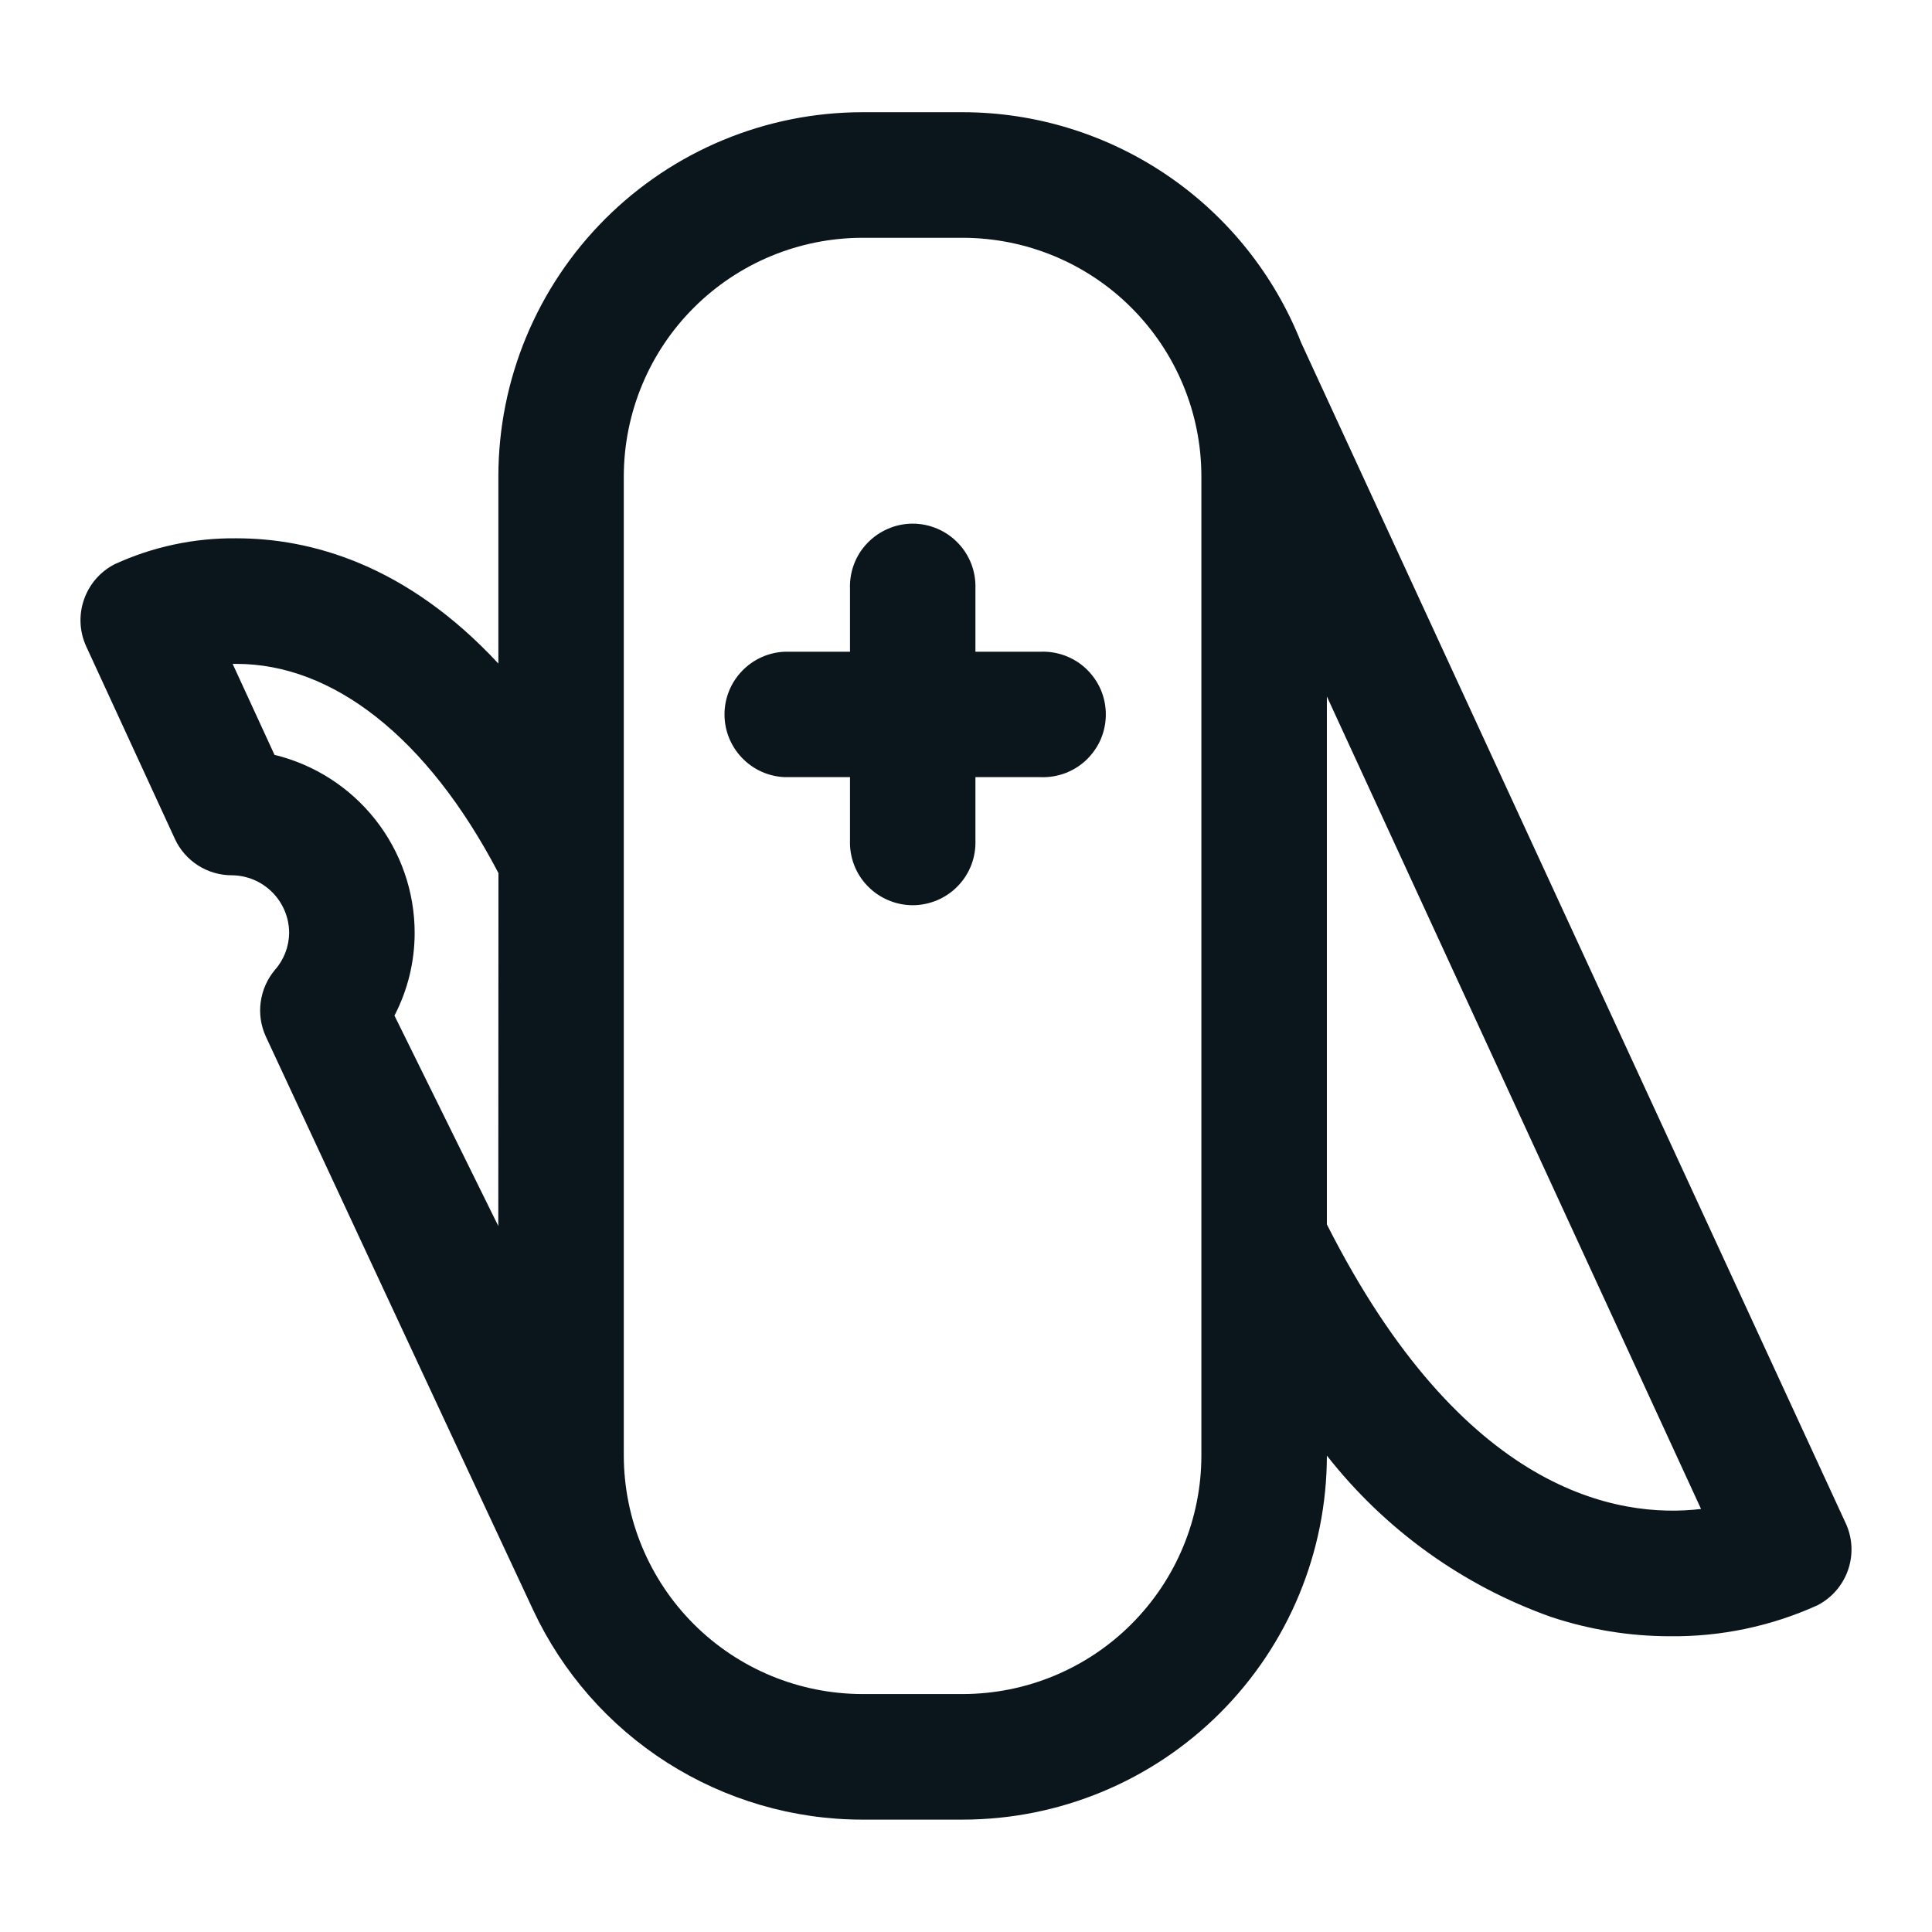
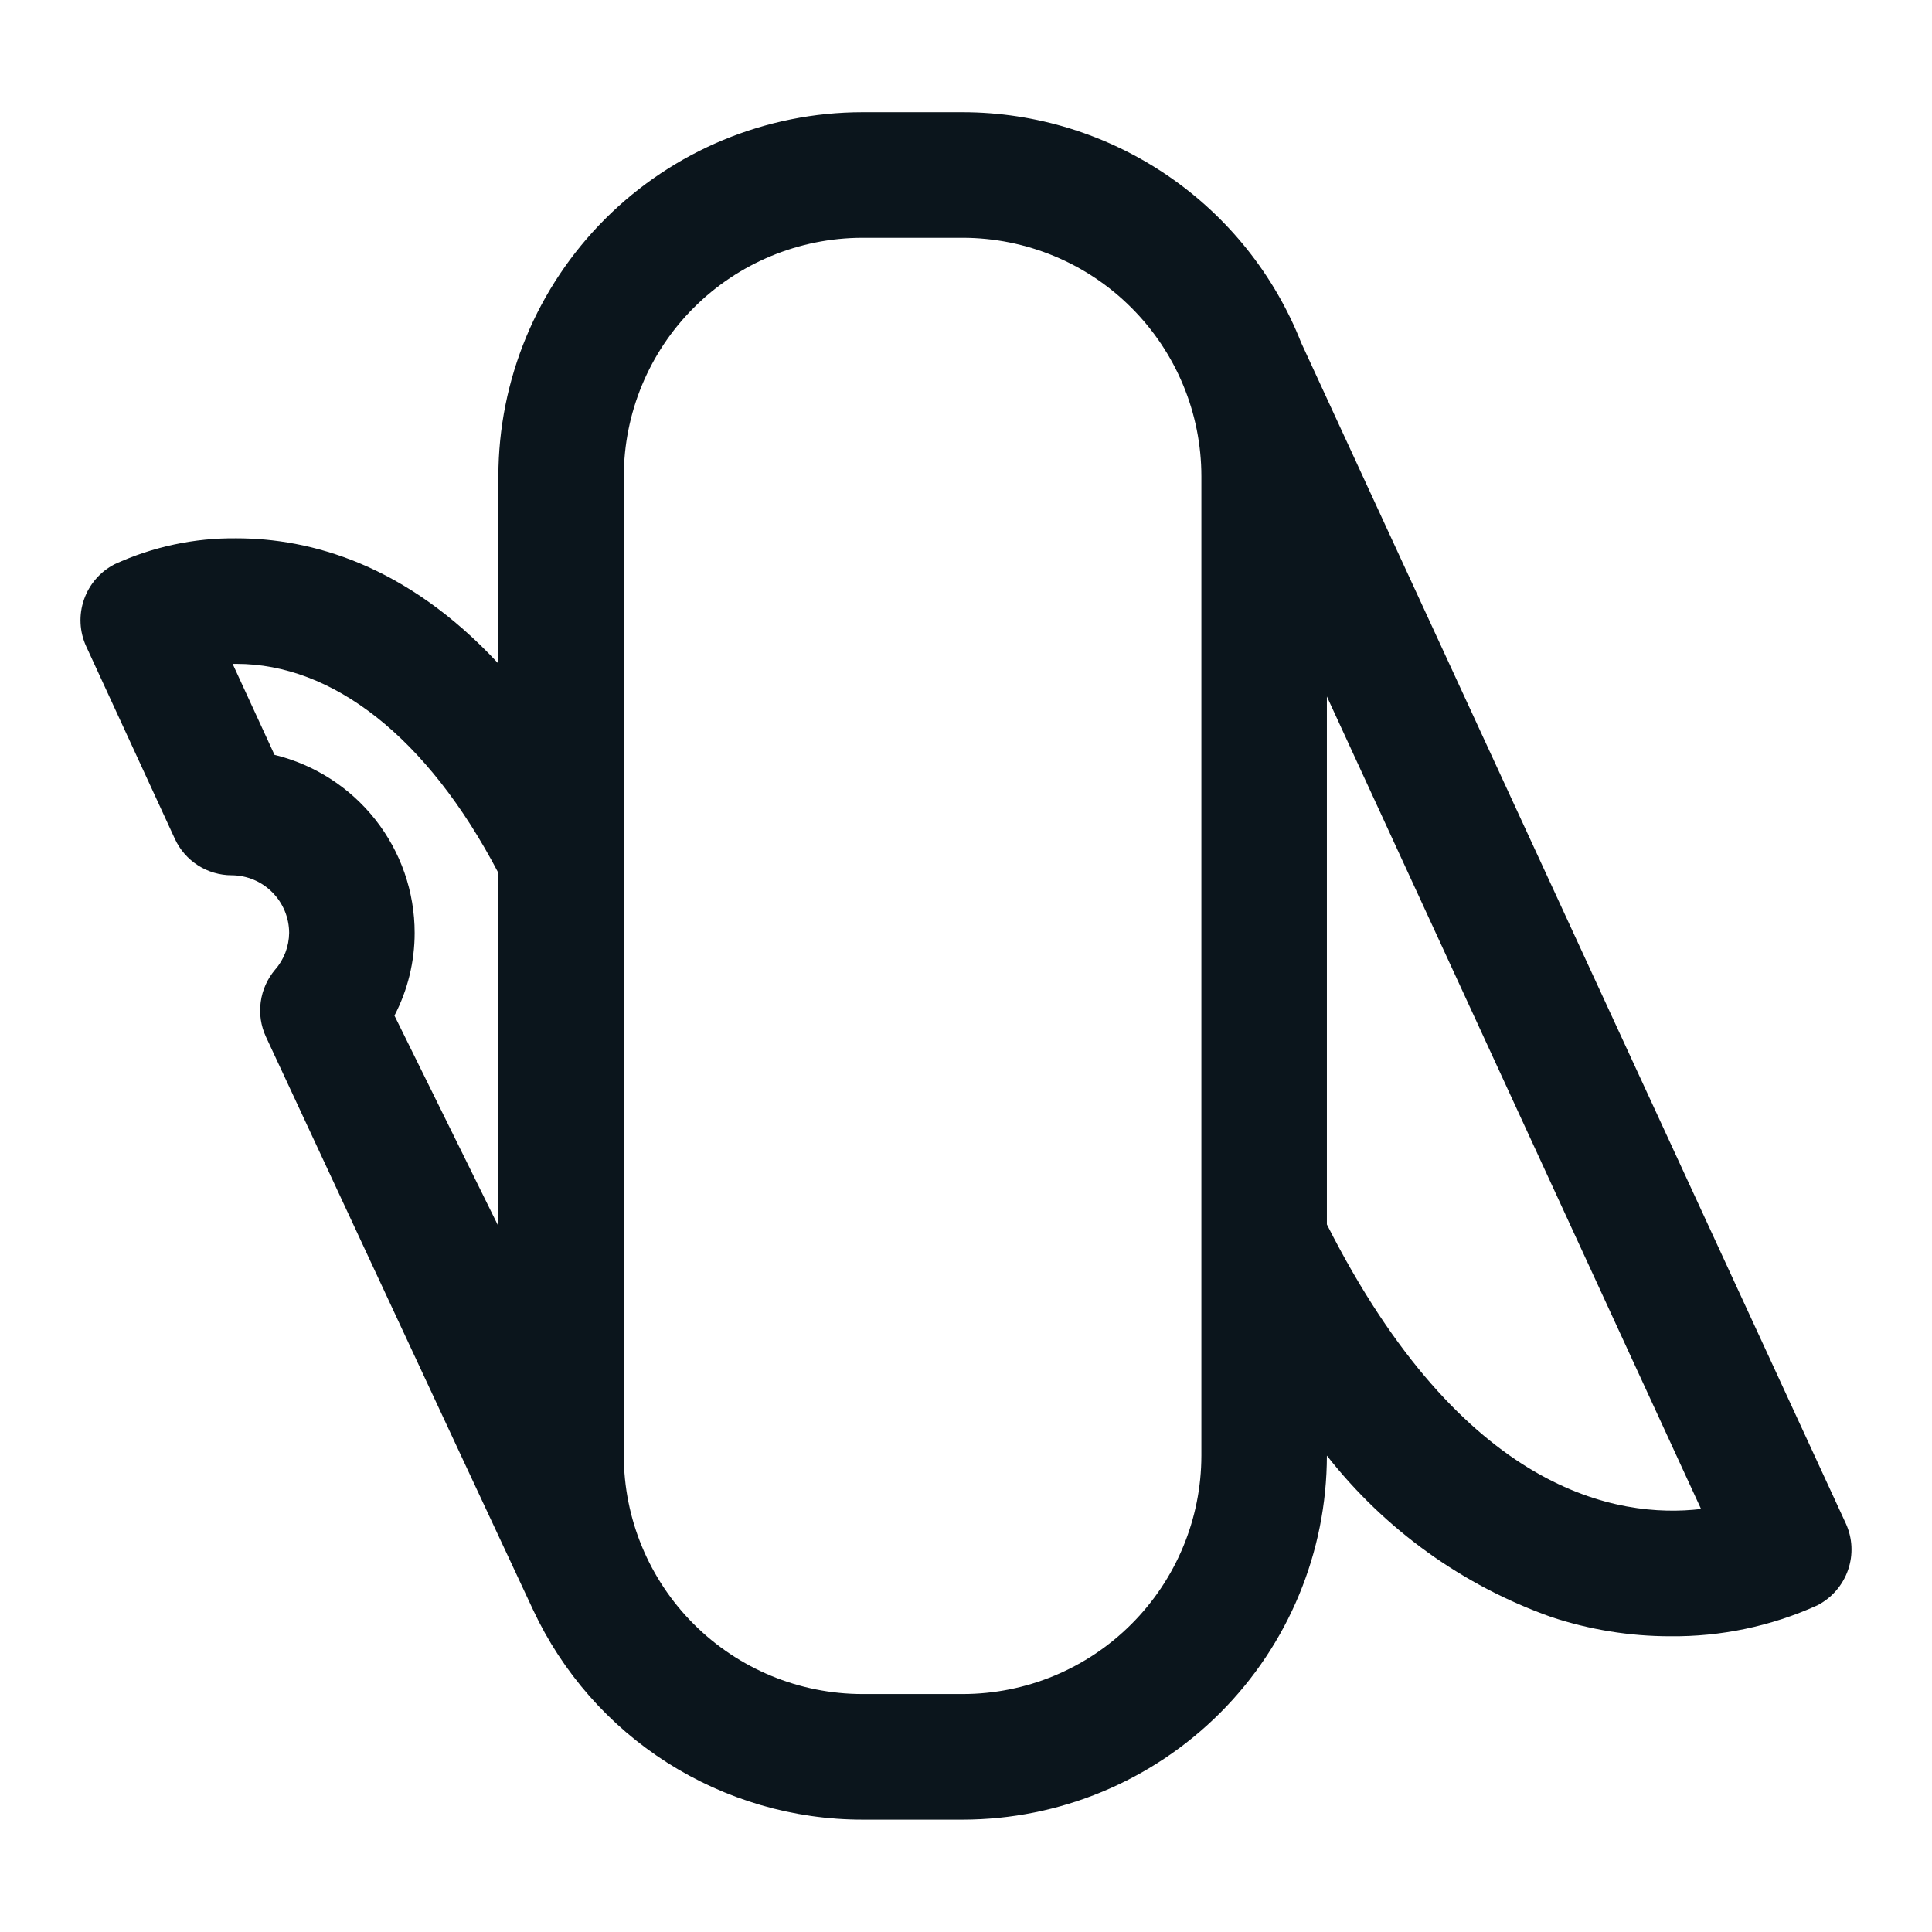
<svg xmlns="http://www.w3.org/2000/svg" width="24" height="24" viewBox="0 0 24 24" fill="none">
-   <path d="M12.927 8.096H12.117V7.316C12.121 7.211 12.104 7.106 12.067 7.008C12.03 6.91 11.973 6.82 11.9 6.745C11.828 6.669 11.74 6.609 11.644 6.568C11.547 6.526 11.443 6.505 11.338 6.505C11.233 6.505 11.129 6.526 11.033 6.568C10.936 6.609 10.849 6.669 10.776 6.745C10.703 6.82 10.646 6.91 10.609 7.008C10.572 7.106 10.555 7.211 10.559 7.316V8.096H9.749C9.548 8.104 9.358 8.189 9.218 8.335C9.078 8.48 9 8.673 9 8.875C9 9.076 9.078 9.27 9.218 9.415C9.358 9.561 9.548 9.646 9.749 9.654H10.559V10.434C10.555 10.539 10.572 10.644 10.609 10.742C10.646 10.84 10.703 10.93 10.776 11.005C10.849 11.081 10.936 11.141 11.033 11.182C11.129 11.223 11.233 11.245 11.338 11.245C11.443 11.245 11.547 11.223 11.644 11.182C11.74 11.141 11.828 11.081 11.9 11.005C11.973 10.93 12.03 10.84 12.067 10.742C12.104 10.644 12.121 10.539 12.117 10.434V9.654H12.927C13.031 9.658 13.136 9.641 13.234 9.604C13.332 9.567 13.422 9.51 13.498 9.437C13.573 9.364 13.634 9.277 13.675 9.181C13.716 9.084 13.737 8.98 13.737 8.875C13.737 8.77 13.716 8.666 13.675 8.569C13.634 8.473 13.573 8.386 13.498 8.313C13.422 8.24 13.332 8.183 13.234 8.146C13.136 8.109 13.031 8.092 12.927 8.096Z" fill="#0B151C" />
  <path d="M16.164 4.258C15.831 3.414 15.252 2.69 14.503 2.18C13.753 1.669 12.867 1.395 11.96 1.394H10.713C9.514 1.395 8.365 1.872 7.517 2.72C6.669 3.568 6.192 4.717 6.191 5.916V8.243C5.042 7.005 3.85 6.687 2.938 6.687C2.416 6.681 1.899 6.791 1.424 7.009C1.245 7.101 1.109 7.258 1.043 7.449C0.977 7.639 0.987 7.847 1.071 8.03L2.172 10.42C2.234 10.555 2.333 10.669 2.459 10.75C2.584 10.83 2.73 10.873 2.878 10.873C3.068 10.874 3.249 10.95 3.382 11.084C3.516 11.218 3.591 11.399 3.592 11.588C3.59 11.757 3.528 11.92 3.417 12.046C3.321 12.16 3.259 12.298 3.239 12.446C3.218 12.593 3.241 12.743 3.303 12.878C3.303 12.878 5.79 18.222 6.623 20C6.987 20.778 7.565 21.436 8.289 21.897C9.014 22.358 9.854 22.604 10.713 22.604H11.96C13.16 22.603 14.309 22.126 15.157 21.278C16.005 20.43 16.482 19.281 16.483 18.082C17.204 19.002 18.172 19.698 19.273 20.088C19.749 20.245 20.246 20.326 20.746 20.326C21.377 20.333 22.001 20.202 22.576 19.942C22.755 19.85 22.891 19.693 22.957 19.503C23.023 19.313 23.013 19.105 22.928 18.922L16.164 4.258ZM6.19 15.23L4.9 12.616C5.065 12.299 5.151 11.946 5.151 11.589C5.151 11.078 4.979 10.583 4.663 10.182C4.347 9.781 3.906 9.498 3.41 9.377L2.89 8.247C2.906 8.247 2.923 8.247 2.939 8.247C4.124 8.247 5.303 9.145 6.192 10.846L6.19 15.23ZM11.961 21.044H10.713C9.927 21.043 9.174 20.731 8.618 20.175C8.062 19.619 7.75 18.866 7.749 18.08V5.918C7.75 5.132 8.062 4.378 8.618 3.823C9.174 3.267 9.927 2.955 10.713 2.954H11.96C12.746 2.955 13.5 3.267 14.055 3.823C14.611 4.379 14.924 5.132 14.924 5.918V18.083C14.923 18.868 14.61 19.621 14.054 20.176C13.499 20.731 12.746 21.043 11.961 21.044ZM16.483 15.211V8.652L21.131 18.745C20.1 18.867 18.171 18.546 16.484 15.212L16.483 15.211Z" fill="#0B151C" />
</svg>